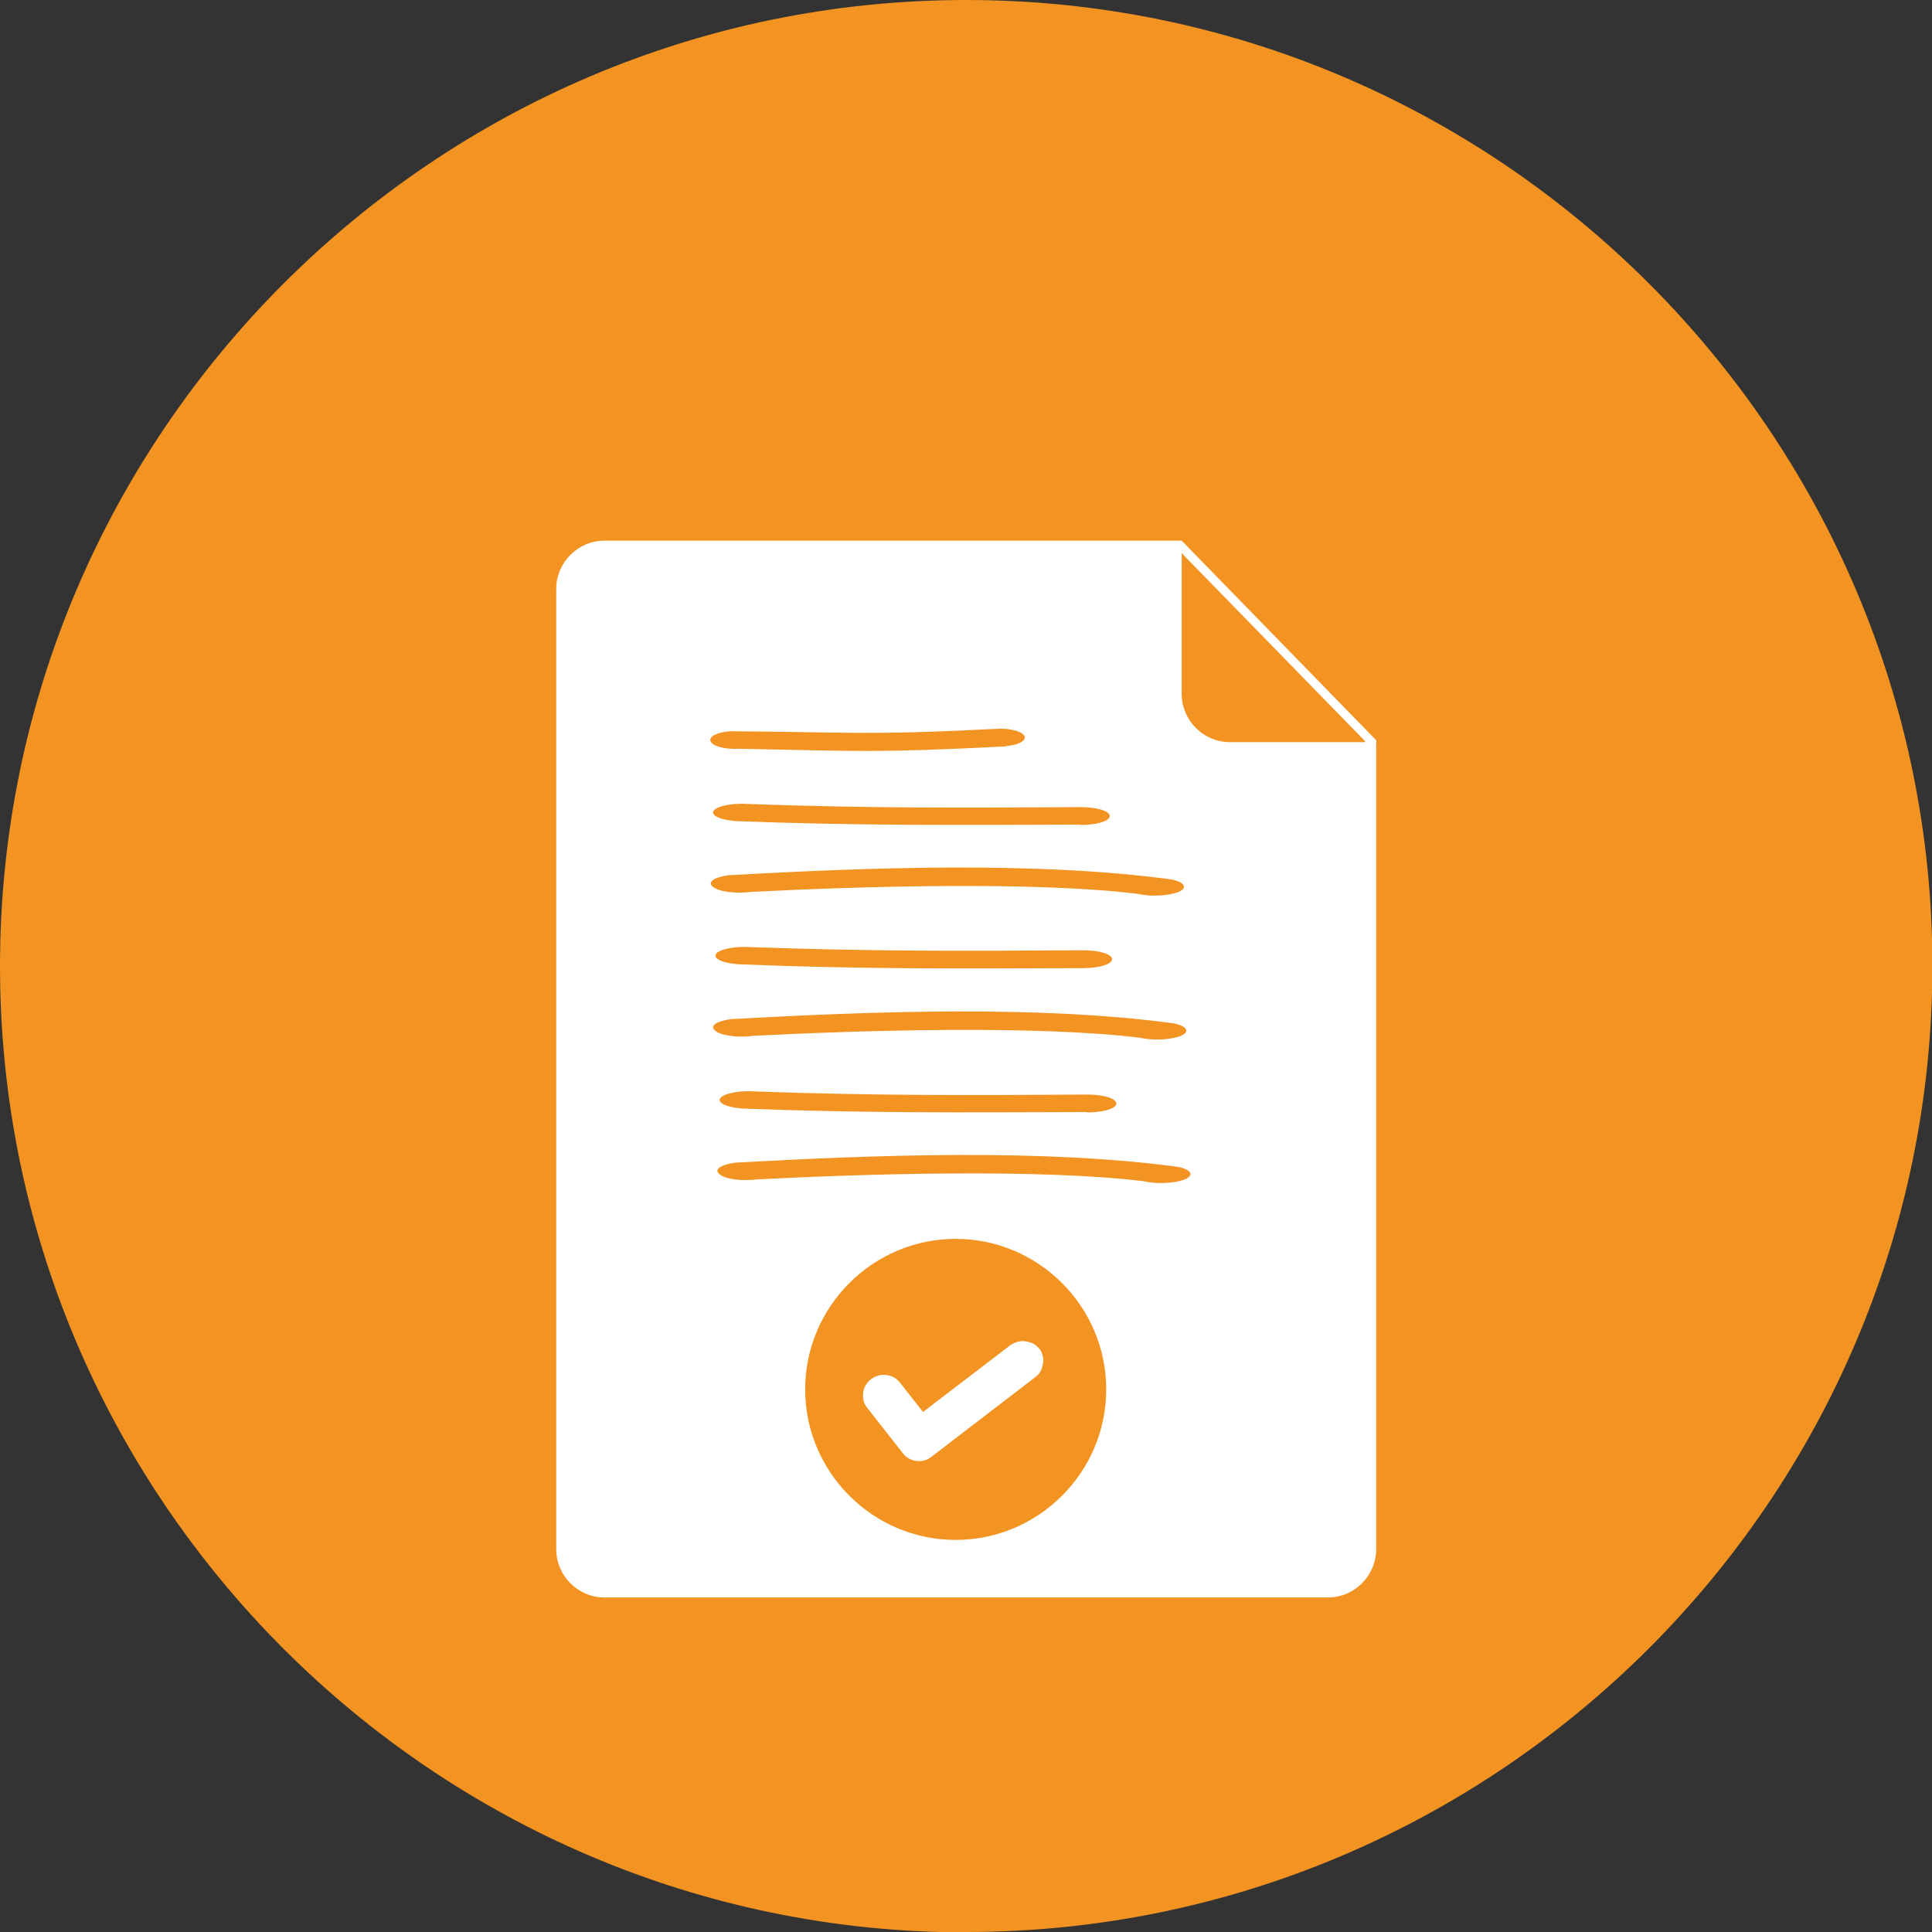
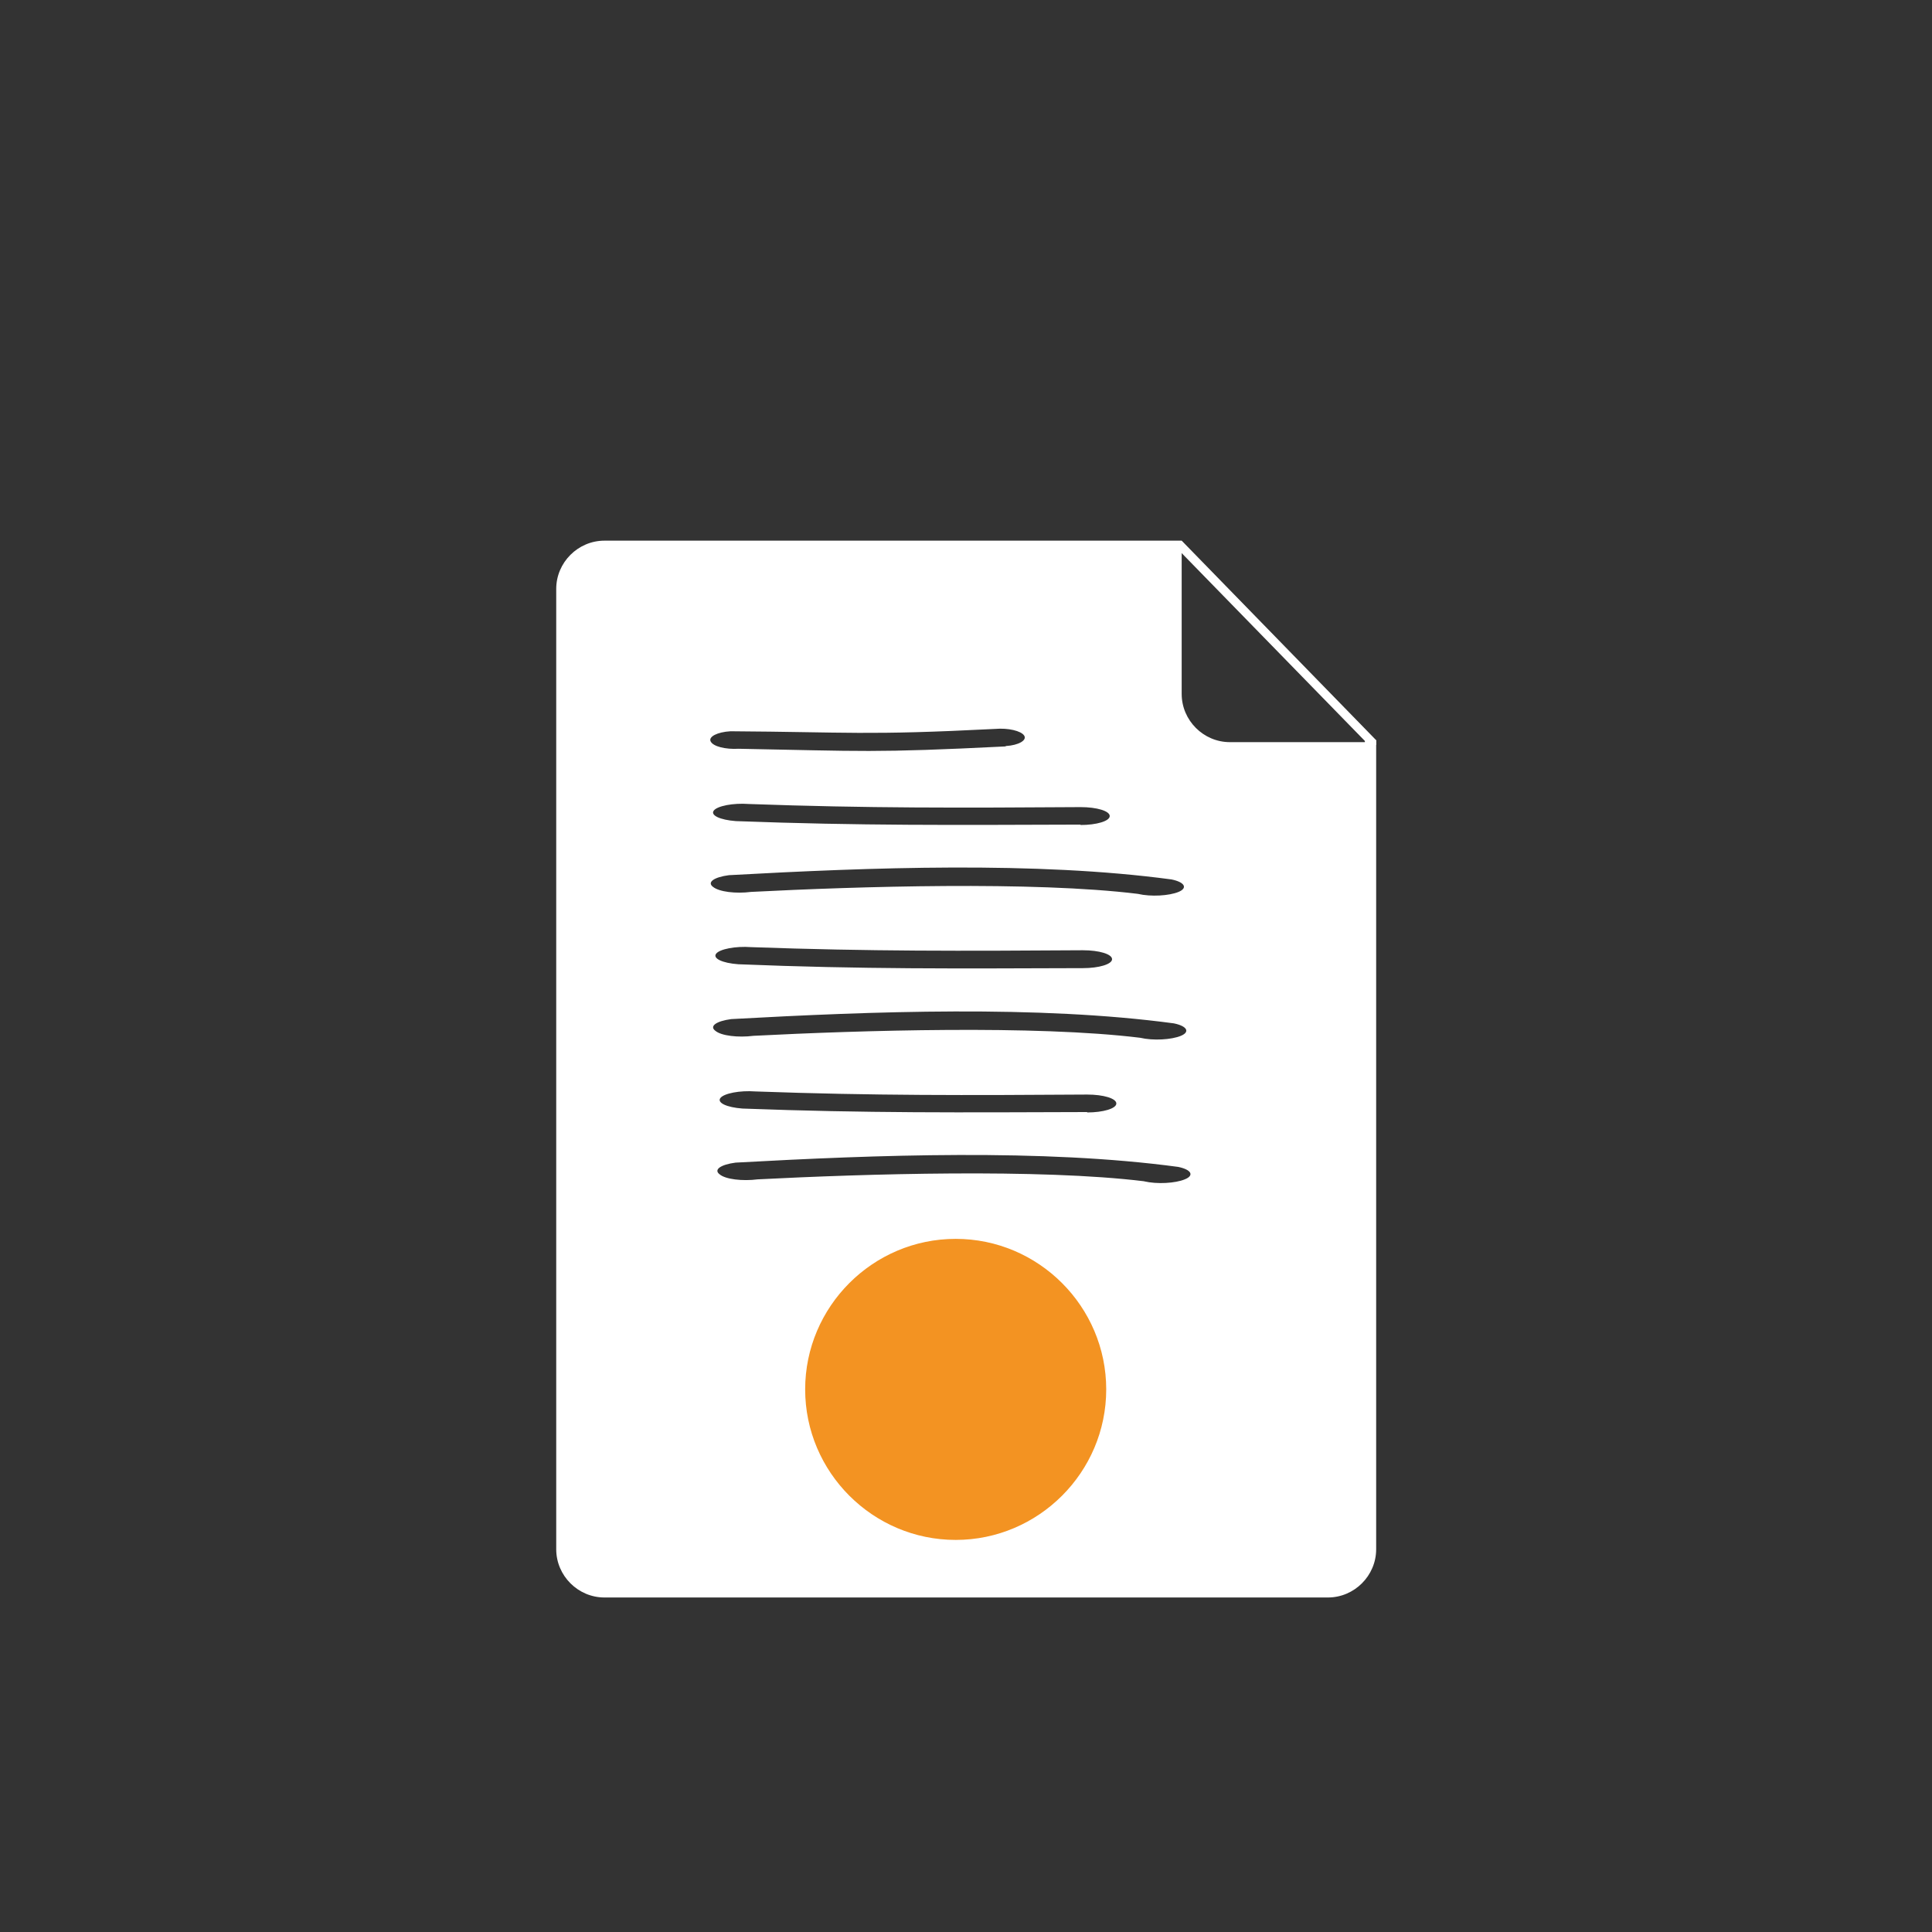
<svg xmlns="http://www.w3.org/2000/svg" id="Ebene_1" version="1.1" viewBox="0 0 496.7 496.7">
  <rect x="0" y="0" width="496.7" height="496.7" fill="#333333" stroke="none" />
  <defs>
    <style>
      .st0 {
        fill: #f39322;
      }

      .st0, .st1 {
        fill-rule: evenodd;
      }

      .st2, .st1 {
        fill: #fff;
      }
    </style>
  </defs>
-   <path class="st0" d="M248.4,496.7c136.8,0,248.4-111.6,248.4-248.4S385.2,0,248.4,0,0,111.6,0,248.4s111.6,248.4,248.4,248.4Z" />
  <path class="st1" d="M294.2,303.7c-26.9-3.3-72.1-1.9-99.4-.5-3.9.5-8.3,0-9.8-1.3-1.6-1.2.3-2.5,4.1-3,36.3-2,78.9-3.6,113.8,1.1,3.4.7,4.2,2.2,1.7,3.2-2.4,1-7.1,1.3-10.5.5h0ZM279.5,285.9c-32.5.1-56.6.3-88.6-.9-4.1-.3-6.6-1.5-5.7-2.7.9-1.2,5-2,9-1.7,30.4,1.1,54.6,1,85.3.8,4.2,0,7.5,1,7.5,2.3s-3.4,2.3-7.5,2.3h0ZM293.1,266.8c-26.9-3.3-72.1-1.9-99.4-.5-3.9.5-8.3,0-9.8-1.3-1.6-1.2.3-2.5,4.1-3,36.3-2,78.9-3.6,113.8,1.1,3.4.7,4.2,2.2,1.8,3.2-2.4,1-7.1,1.3-10.5.5h0ZM278.4,248.9c-32.5.1-56.6.3-88.6-1-4.1-.3-6.6-1.5-5.7-2.7.9-1.2,5-2,9-1.7,30.4,1.1,54.6,1,85.3.8,4.2,0,7.5,1,7.5,2.3s-3.4,2.3-7.5,2.3h0ZM292.5,229.8c-26.9-3.3-72.1-1.9-99.4-.5-3.9.5-8.2,0-9.8-1.3-1.6-1.2.3-2.5,4.1-3,36.3-2,78.9-3.6,113.8,1.1,3.4.7,4.2,2.2,1.8,3.2-2.4,1-7.1,1.3-10.5.5h0ZM277.8,212c-32.5.1-56.6.3-88.6-.9-4.1-.3-6.6-1.5-5.7-2.7.9-1.2,5-2,9-1.7,30.4,1.1,54.6,1,85.3.8,4.2,0,7.5,1,7.5,2.3s-3.4,2.3-7.5,2.3h0ZM258.5,191.9c-34.1,1.7-36.6,1.2-68.6.6-3.4.2-6.6-.6-7.2-1.9-.6-1.2,1.7-2.4,5.1-2.6,30.6.2,34.6,1.1,68-.6,3.4-.3,6.7.5,7.5,1.7.8,1.2-1.4,2.5-4.7,2.7h0ZM303.9,139h-148.5c-6.8,0-12.4,5.6-12.4,12.4v246.9c0,6.8,5.6,12.4,12.4,12.4h186c6.8,0,12.4-5.6,12.4-12.4v-207.5h-37.6c-6.8,0-12.4-5.6-12.4-12.4v-38.9l50,51.3v-.5l-50-51.3Z" />
  <path class="st0" d="M245.7,395.9c21.3,0,38.7-17.4,38.7-38.7s-17.4-38.7-38.7-38.7-38.7,17.4-38.7,38.7,17.4,38.7,38.7,38.7Z" />
-   <path class="st1" d="M267.3,346.9c-.6-.8-1.3-1.4-2.2-1.7-.9-.3-1.8-.5-2.7-.4-.9.1-1.8.5-2.6,1l-22.5,17.2-5.9-7.5c-.6-.8-1.3-1.3-2.2-1.7-.9-.3-1.8-.4-2.7-.3-.9.1-1.8.5-2.6,1.1-.8.6-1.3,1.4-1.7,2.2-.3.9-.4,1.8-.3,2.7.1.9.5,1.8,1.1,2.5l9.1,11.6c.9,1.2,2.1,1.8,3.5,2,1.5.2,2.8-.2,3.9-1.1l26.6-20.4c.8-.6,1.4-1.3,1.7-2.2.3-.9.5-1.8.4-2.7-.1-.9-.5-1.8-1-2.6Z" />
  <polygon class="st1" points="303.7 142.1 350.9 190.5 353.8 190.5 303.7 139.1 303.7 142.1" />
  <rect class="st2" x="350.9" y="190.3" width="2.9" height="1.2" />
</svg>